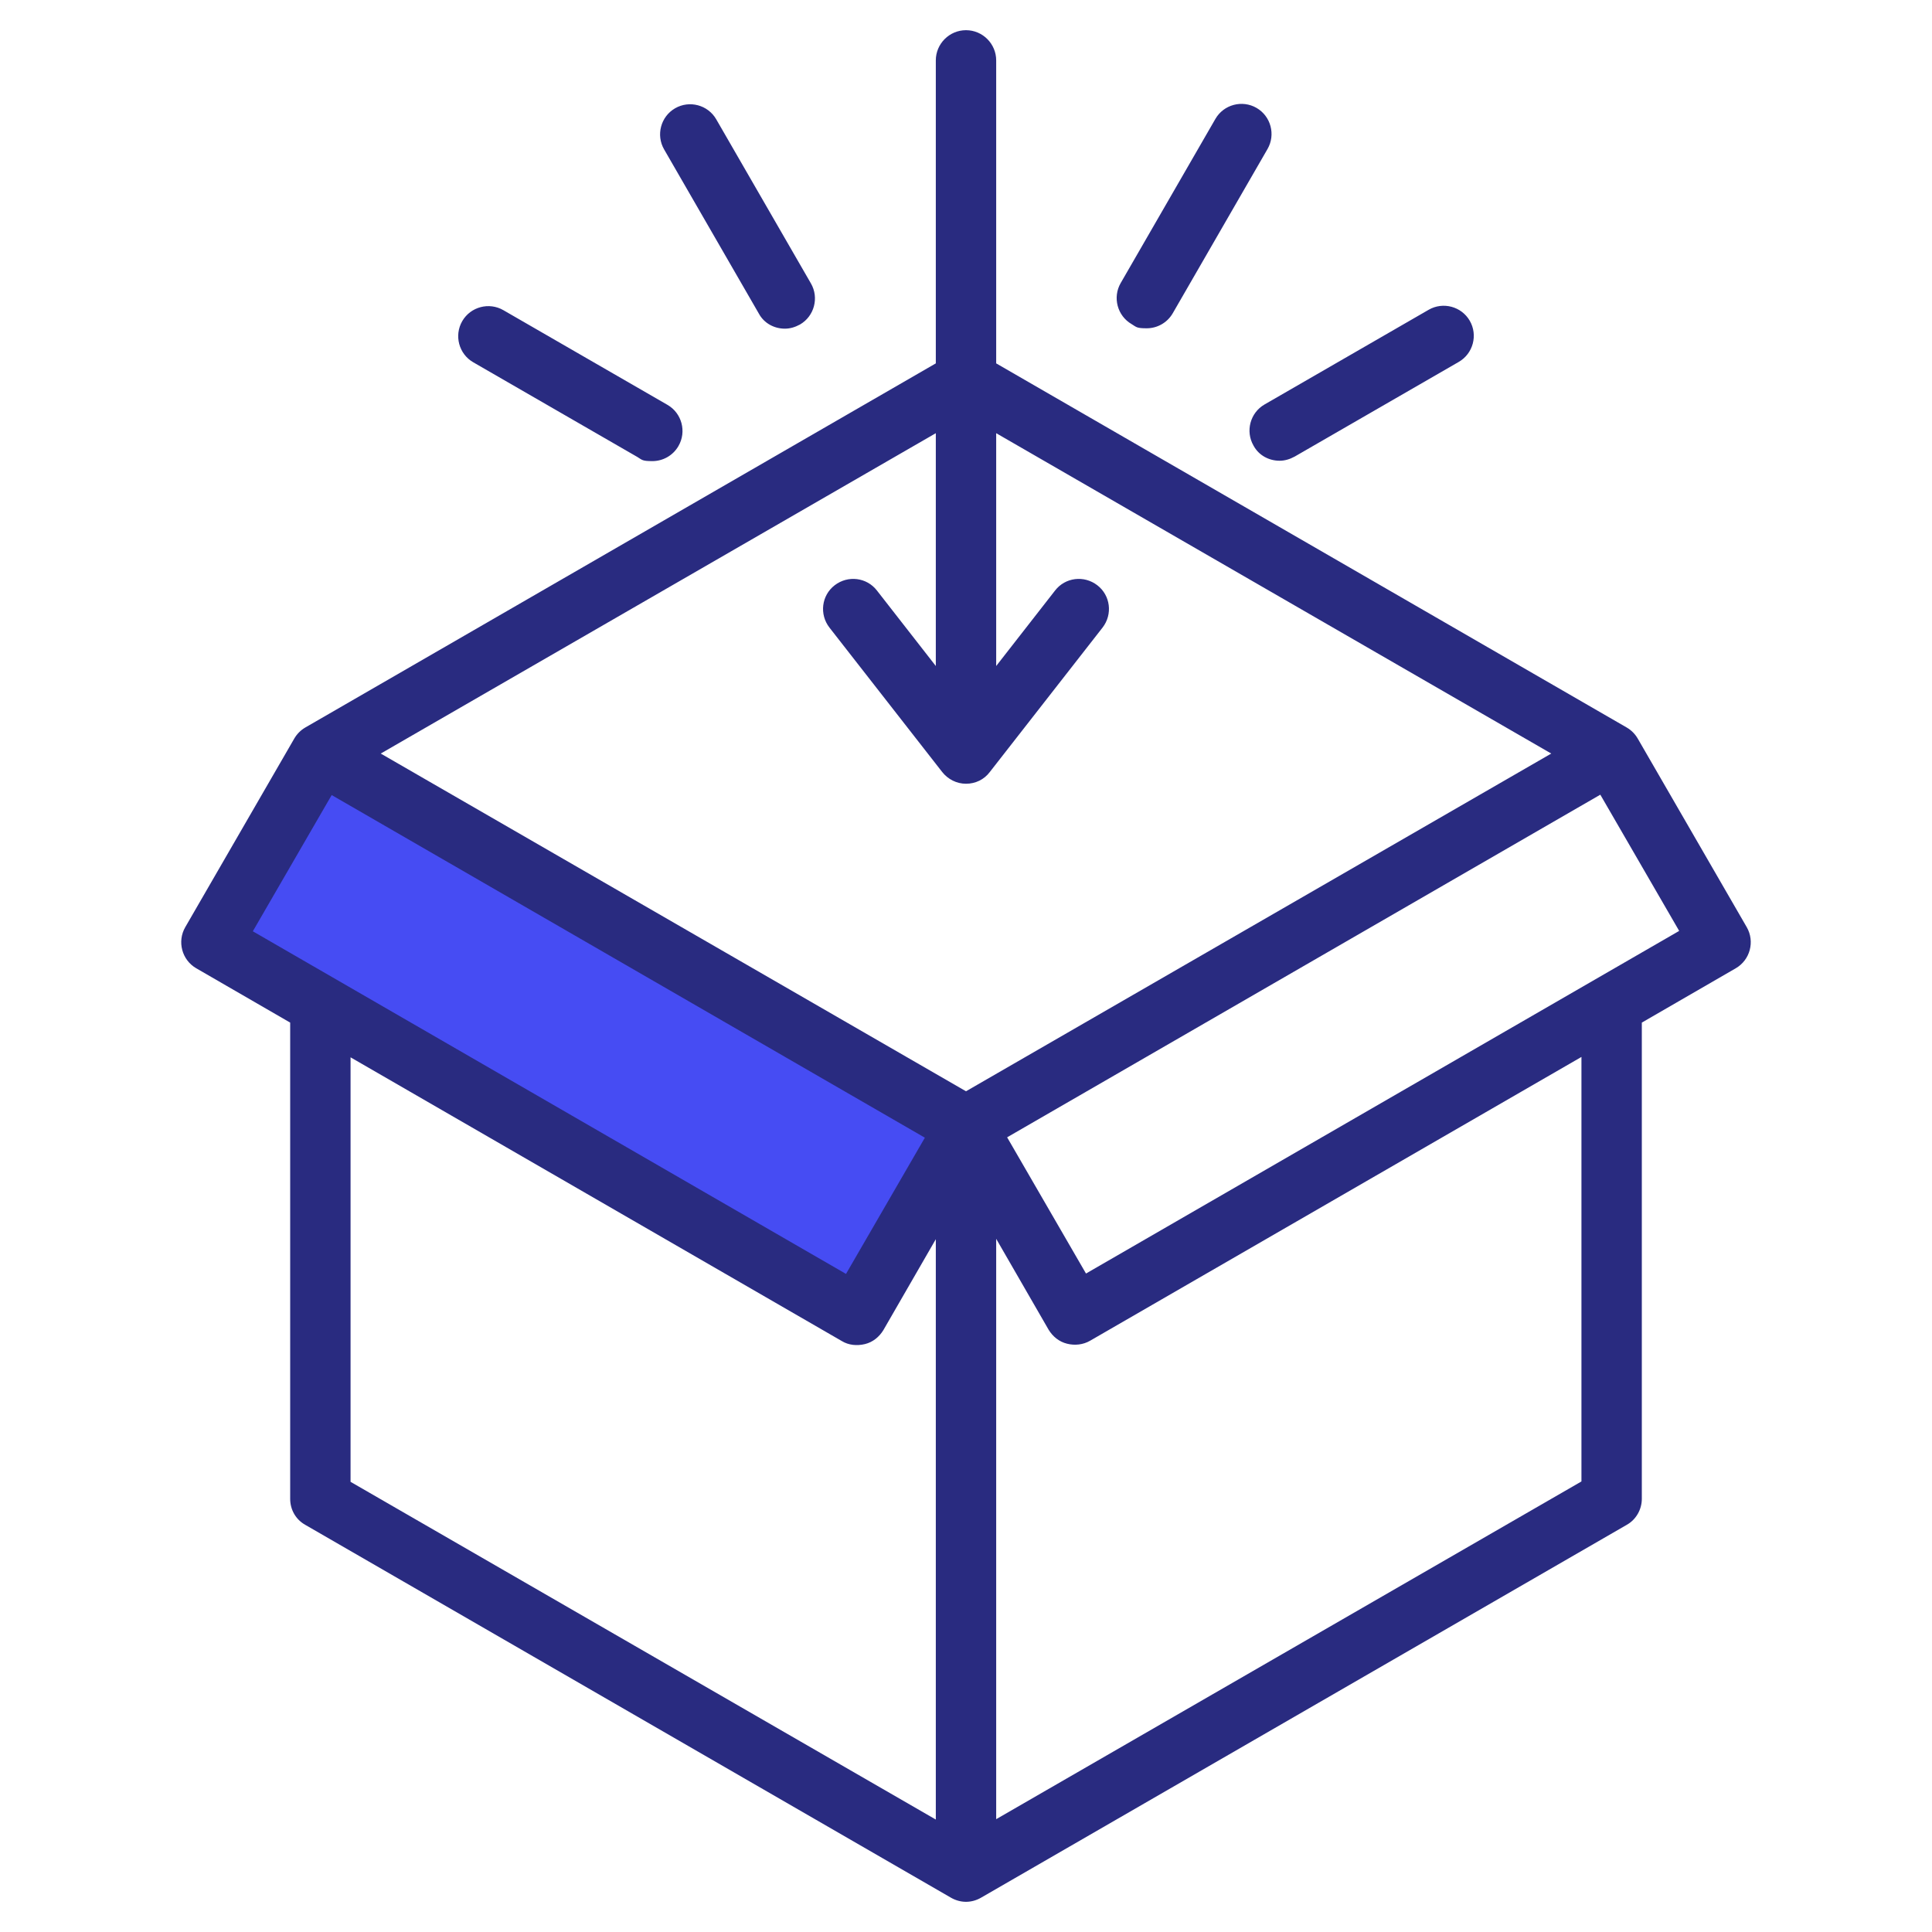
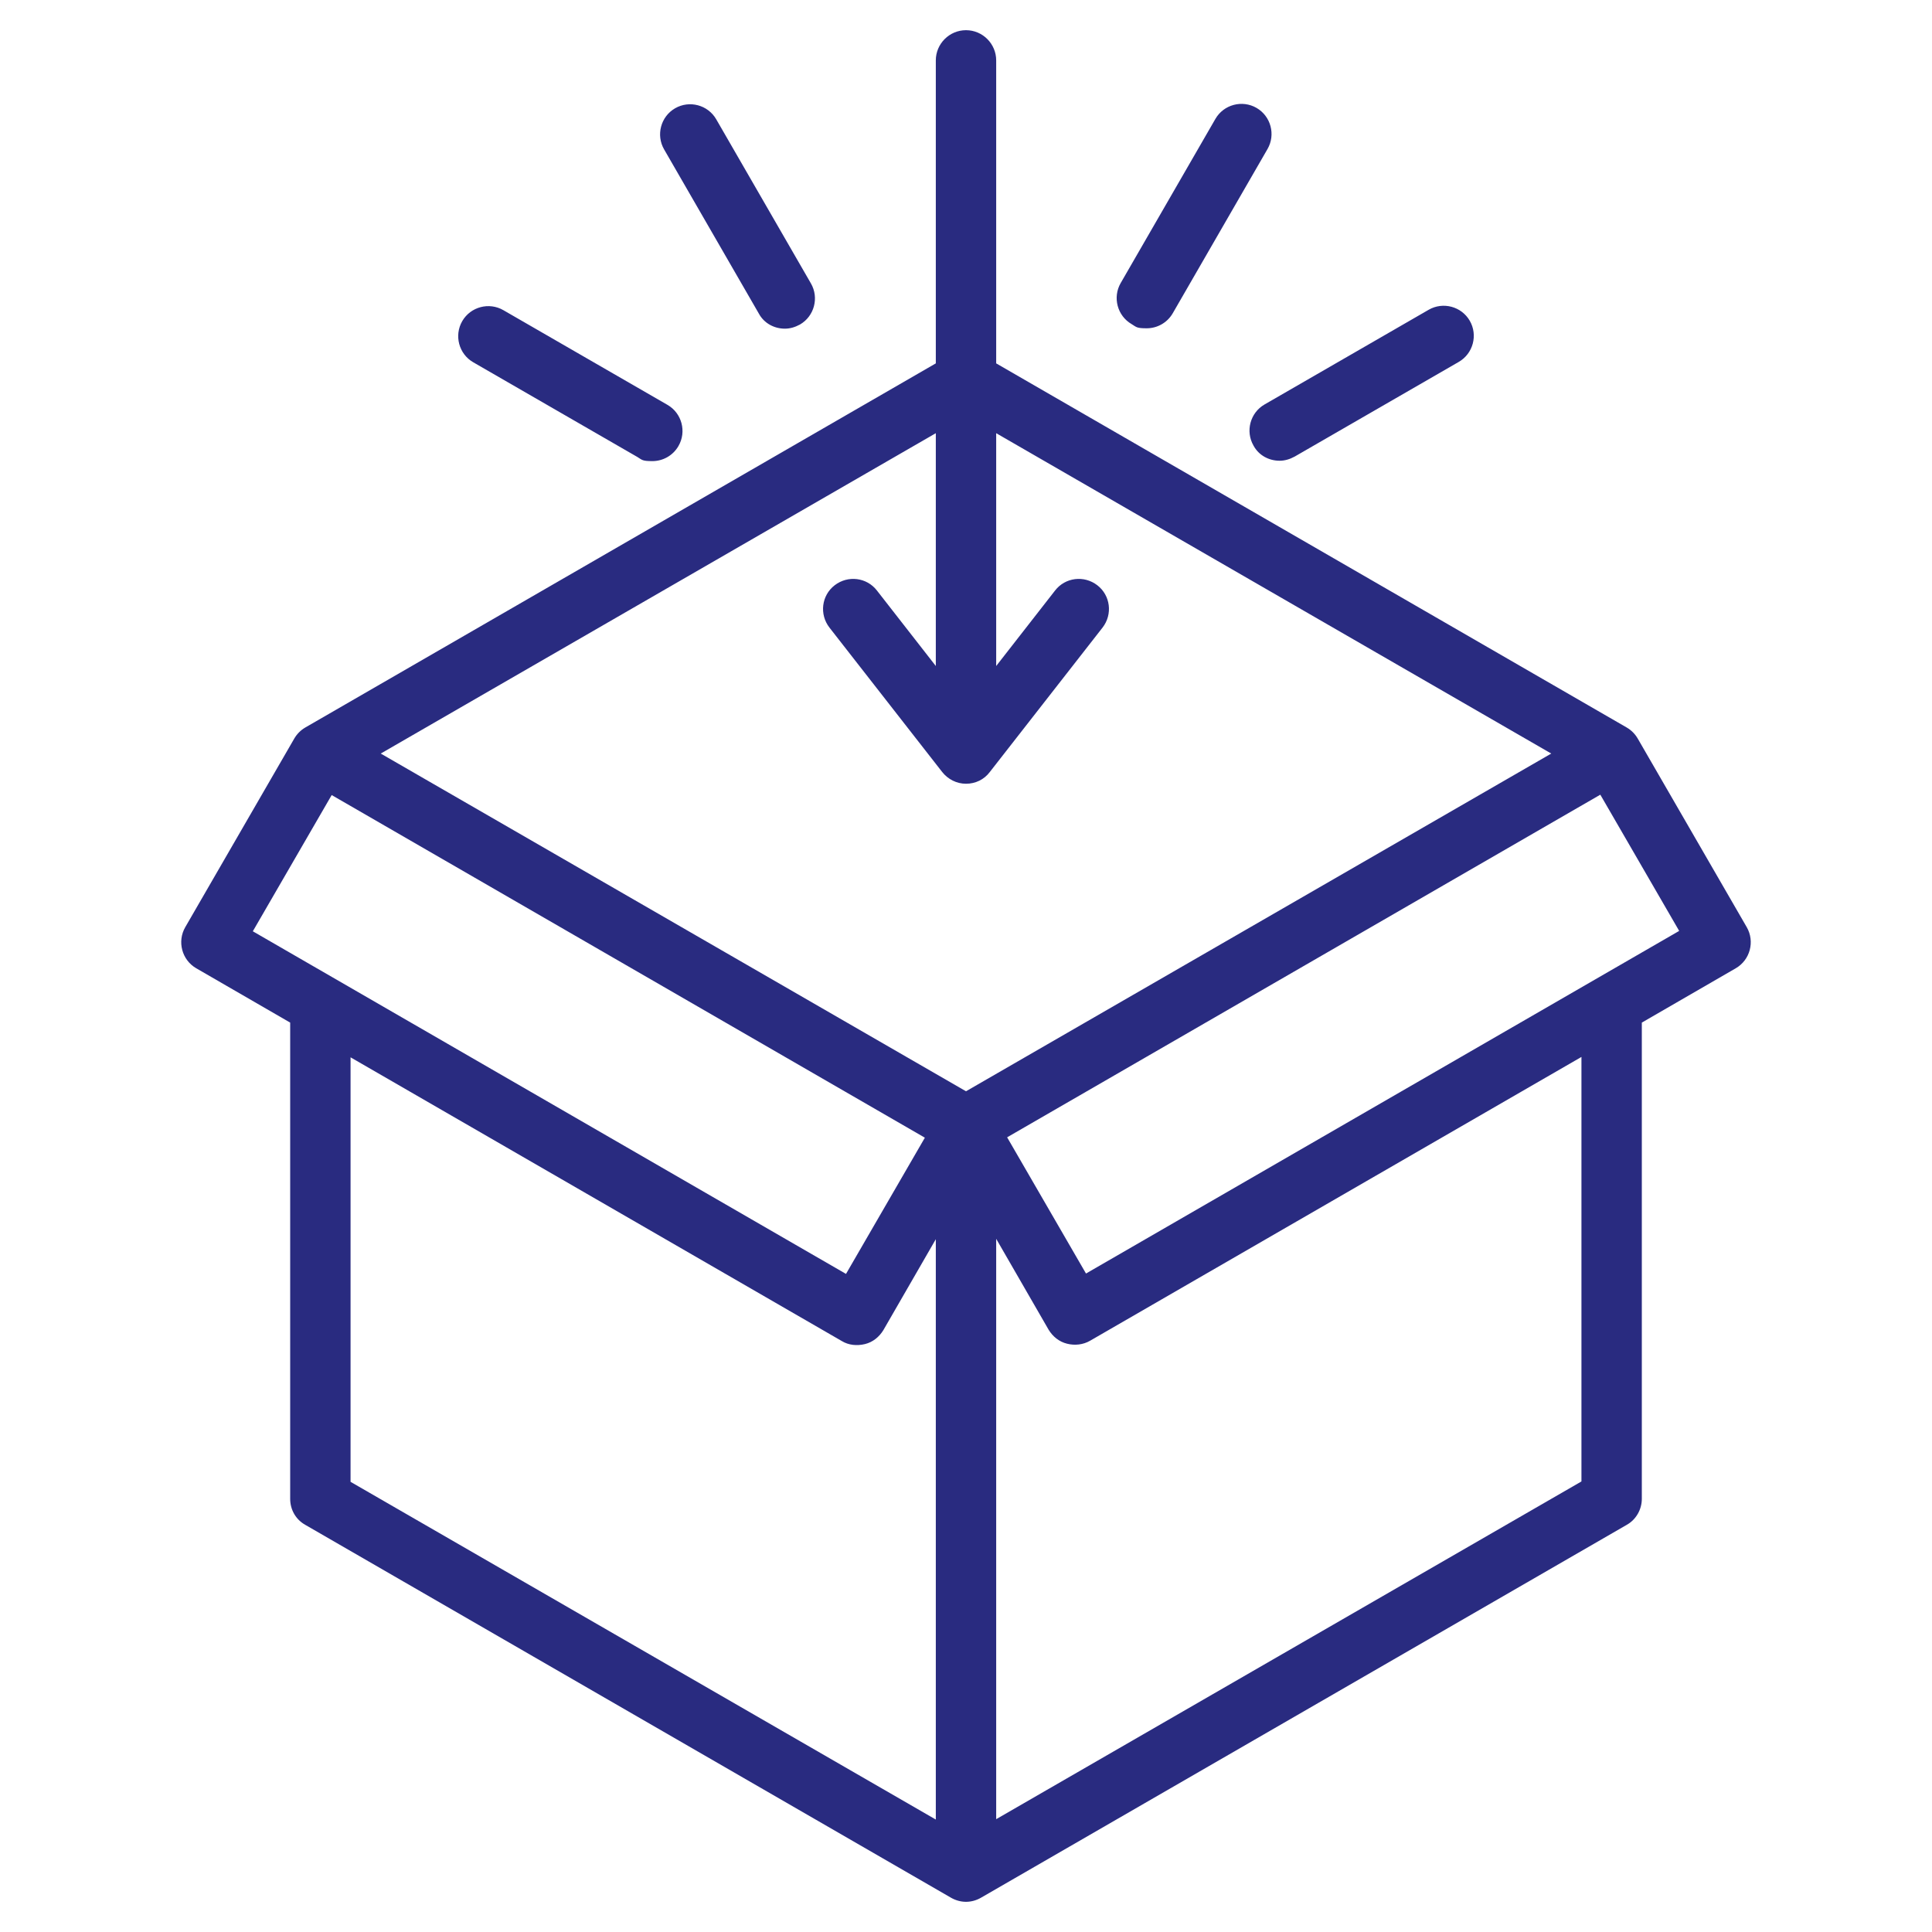
<svg xmlns="http://www.w3.org/2000/svg" id="Layer_1" version="1.1" viewBox="0 0 512 512">
  <defs>
    <style>
      .st0 {
        fill: #292b80;
      }

      .st1 {
        fill: #464cf3;
      }
    </style>
  </defs>
-   <polygon class="st1" points="87.9 202 256 302 227.1 348.2 56 247.7 87.9 202" />
  <path class="st0" d="M462.9,245.7l-28.9-50c-.7-1.2-1.7-2.2-2.9-2.9l-167.1-96.5V16c0-4.4-3.6-8-8-8s-8,3.6-8,8v80.3l-167.1,96.5c-1.2.7-2.2,1.7-2.9,2.9l-28.9,50c-2.2,3.8-.9,8.7,2.9,10.9l24.9,14.4v126.2c0,2.9,1.5,5.5,4,6.9l171.1,98.8c1.2.7,2.6,1.1,4,1.1s2.8-.4,4-1.1l171.1-98.8c2.5-1.4,4-4.1,4-6.9v-126.2l24.9-14.4c3.8-2.2,5.1-7.1,2.9-10.9h0ZM219.8,166.3l29.9,38.3c1.5,1.9,3.8,3.1,6.3,3.1s4.8-1.1,6.3-3.1l29.9-38.3c2.7-3.5,2.1-8.5-1.4-11.2-3.5-2.7-8.5-2.1-11.2,1.4l-15.6,20v-61.7l147.1,84.9-155.1,89.5-155.1-89.5,147.1-84.9v61.7l-15.6-20c-2.7-3.5-7.7-4.1-11.2-1.4-3.5,2.7-4.1,7.7-1.4,11.2h0ZM67,246.8l20.9-36.1,157.2,90.8-20.9,36.1-157.2-90.8ZM92.9,280.2l130.2,75.2c1.8,1.1,4,1.3,6.1.8,2.1-.5,3.8-1.9,4.9-3.7l13.9-24.1v153.8l-155.1-89.5v-112.4ZM419.1,392.6l-155.1,89.5v-153.8l13.9,24.1c1.1,1.8,2.8,3.2,4.9,3.7,2,.5,4.2.3,6.1-.8l130.2-75.2v112.4h0ZM287.8,337.5l-20.9-36.1,157.2-90.8,20.9,36.1-157.2,90.8ZM176,39.6c-2.2-3.8-.9-8.7,2.9-10.9,3.8-2.2,8.7-.9,10.9,2.9l25.1,43.5c2.2,3.8.9,8.7-2.9,10.9-1.3.7-2.6,1.1-4,1.1-2.8,0-5.5-1.4-6.9-4l-25.1-43.5ZM122.5,85.1c2.2-3.8,7.1-5.1,10.9-2.9l43.5,25.1c3.8,2.2,5.1,7.1,2.9,10.9-1.5,2.6-4.2,4-6.9,4s-2.7-.3-4-1.1l-43.5-25.1c-3.8-2.2-5.1-7.1-2.9-10.9ZM297,75l25.1-43.5c2.2-3.8,7.1-5.1,10.9-2.9,3.8,2.2,5.1,7.1,2.9,10.9l-25.1,43.5c-1.5,2.6-4.2,4-6.9,4s-2.7-.3-4-1.1c-3.8-2.2-5.1-7.1-2.9-10.9ZM335.1,107.2l43.5-25.1c3.8-2.2,8.7-.9,10.9,2.9s.9,8.7-2.9,10.9l-43.5,25.1c-1.3.7-2.6,1.1-4,1.1-2.8,0-5.5-1.4-6.9-4-2.2-3.8-.9-8.7,2.9-10.9h0Z" />
</svg>